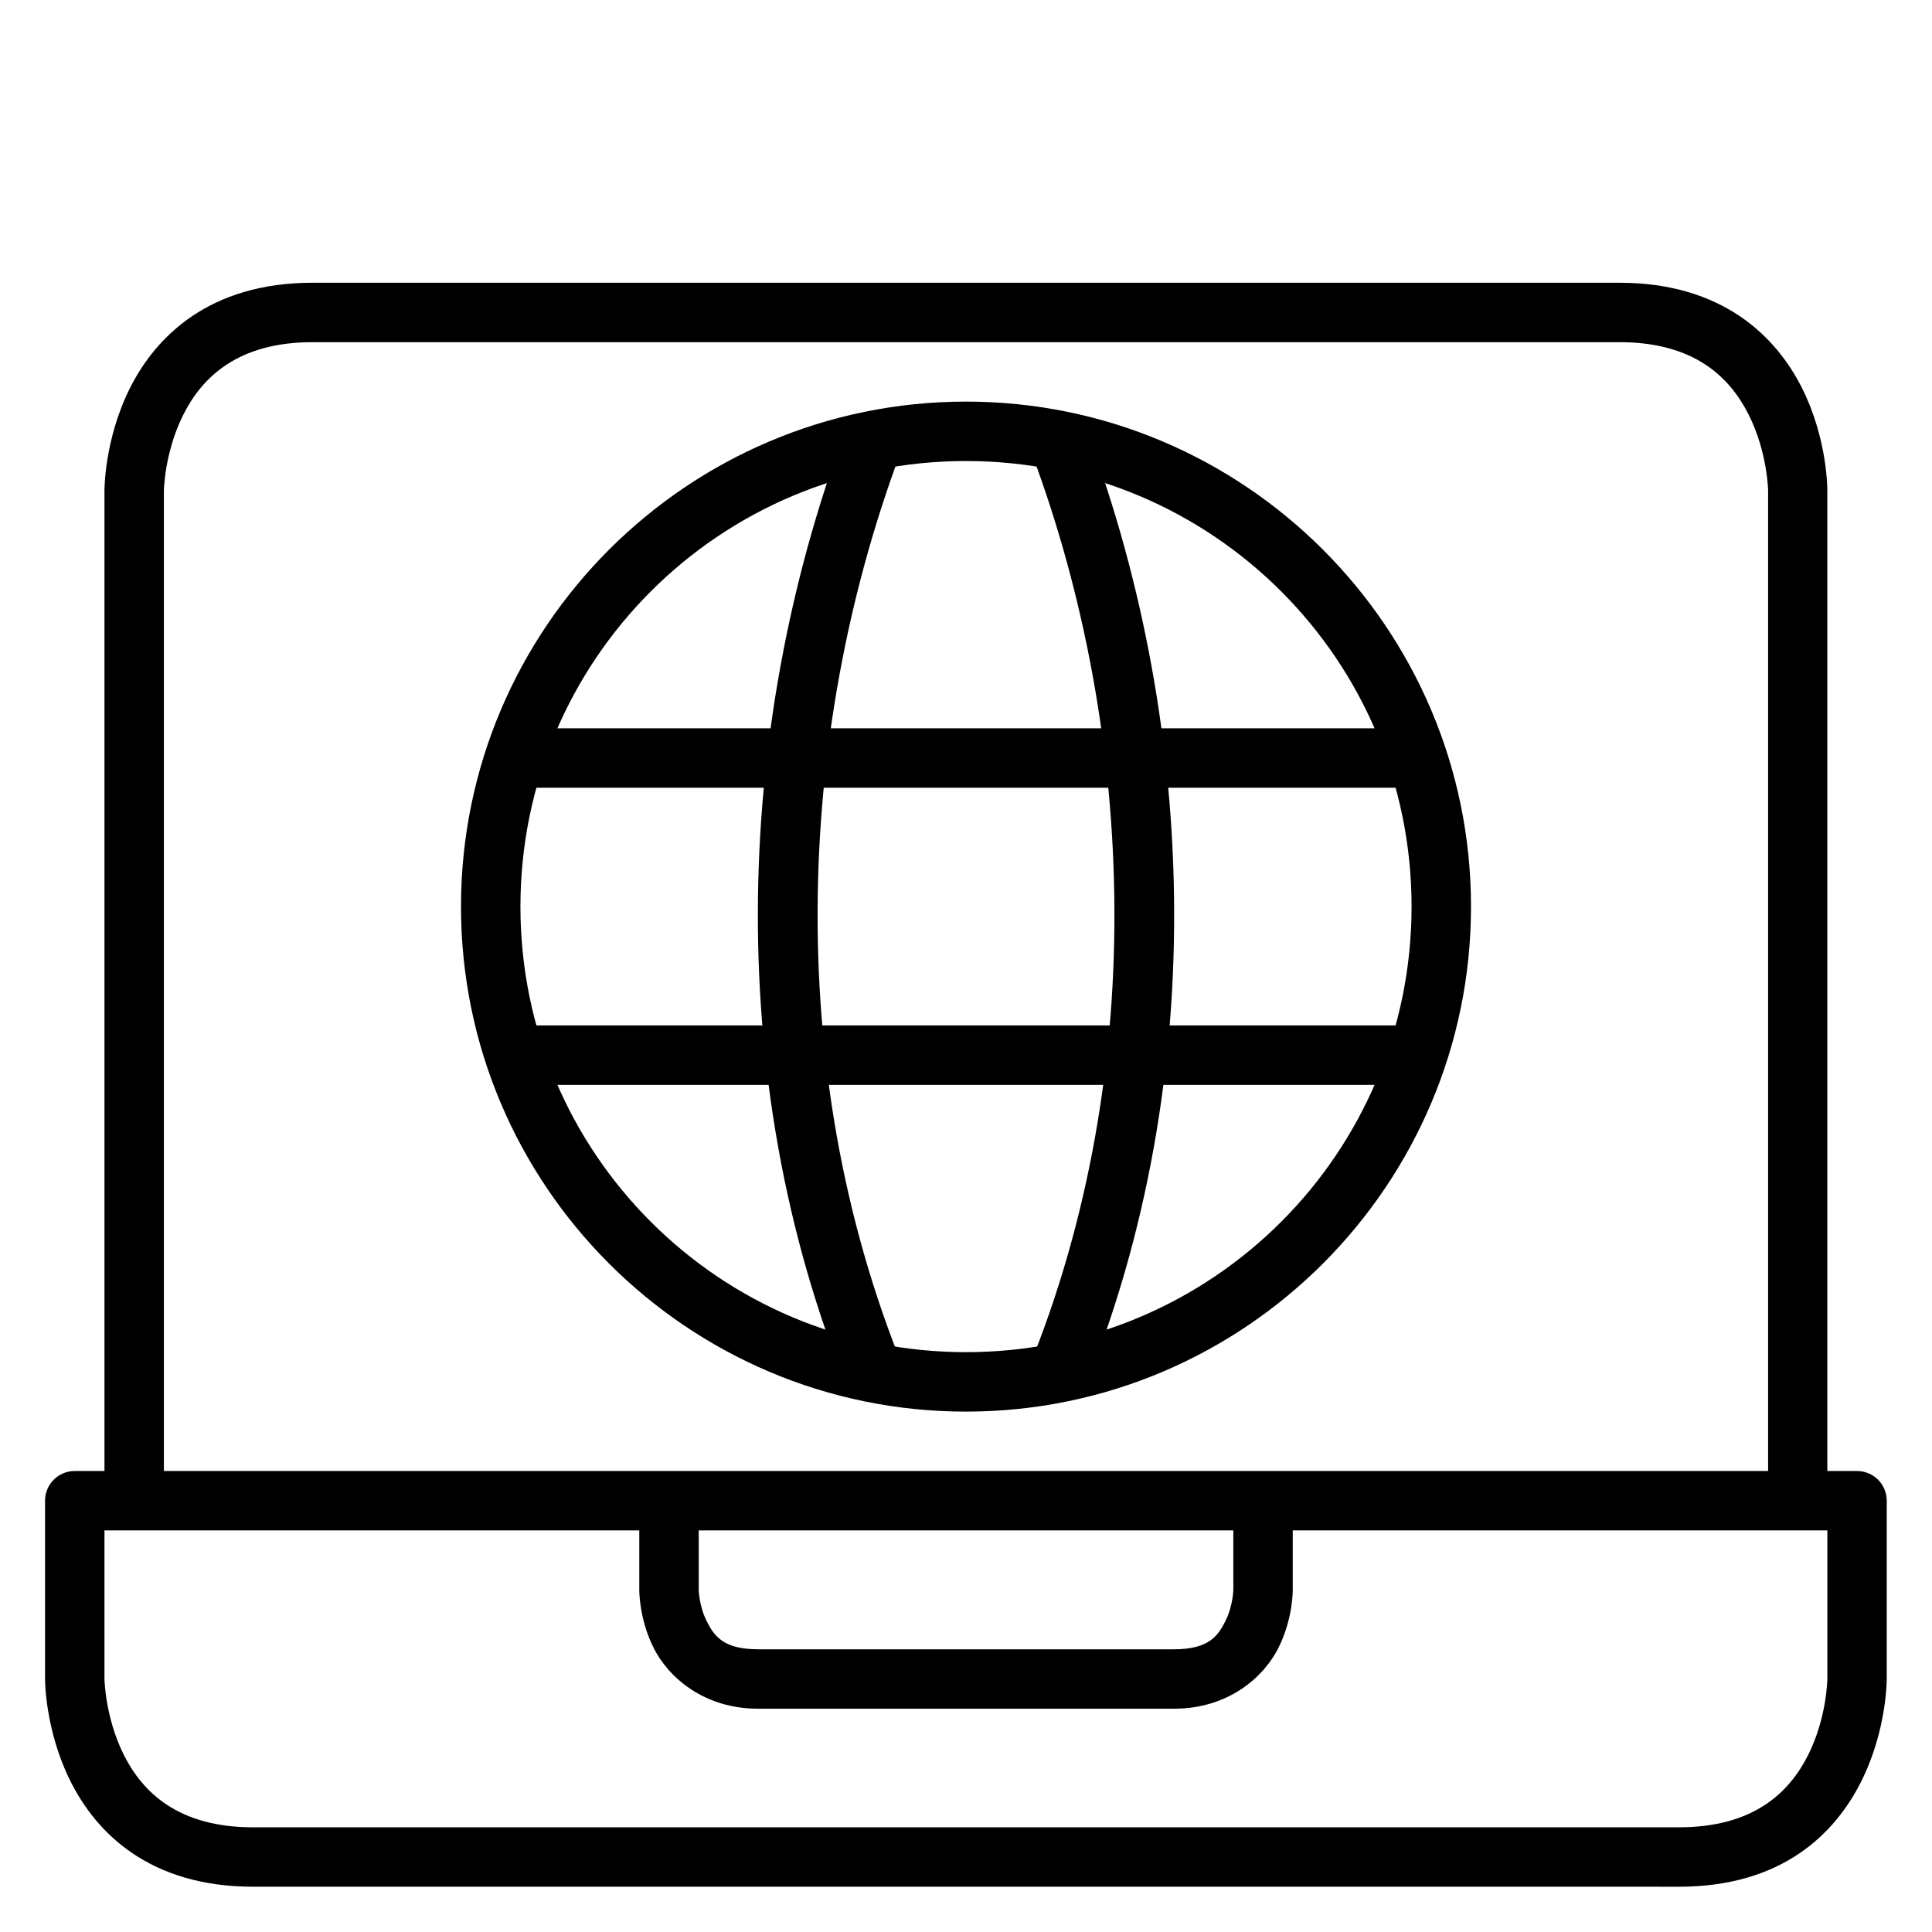
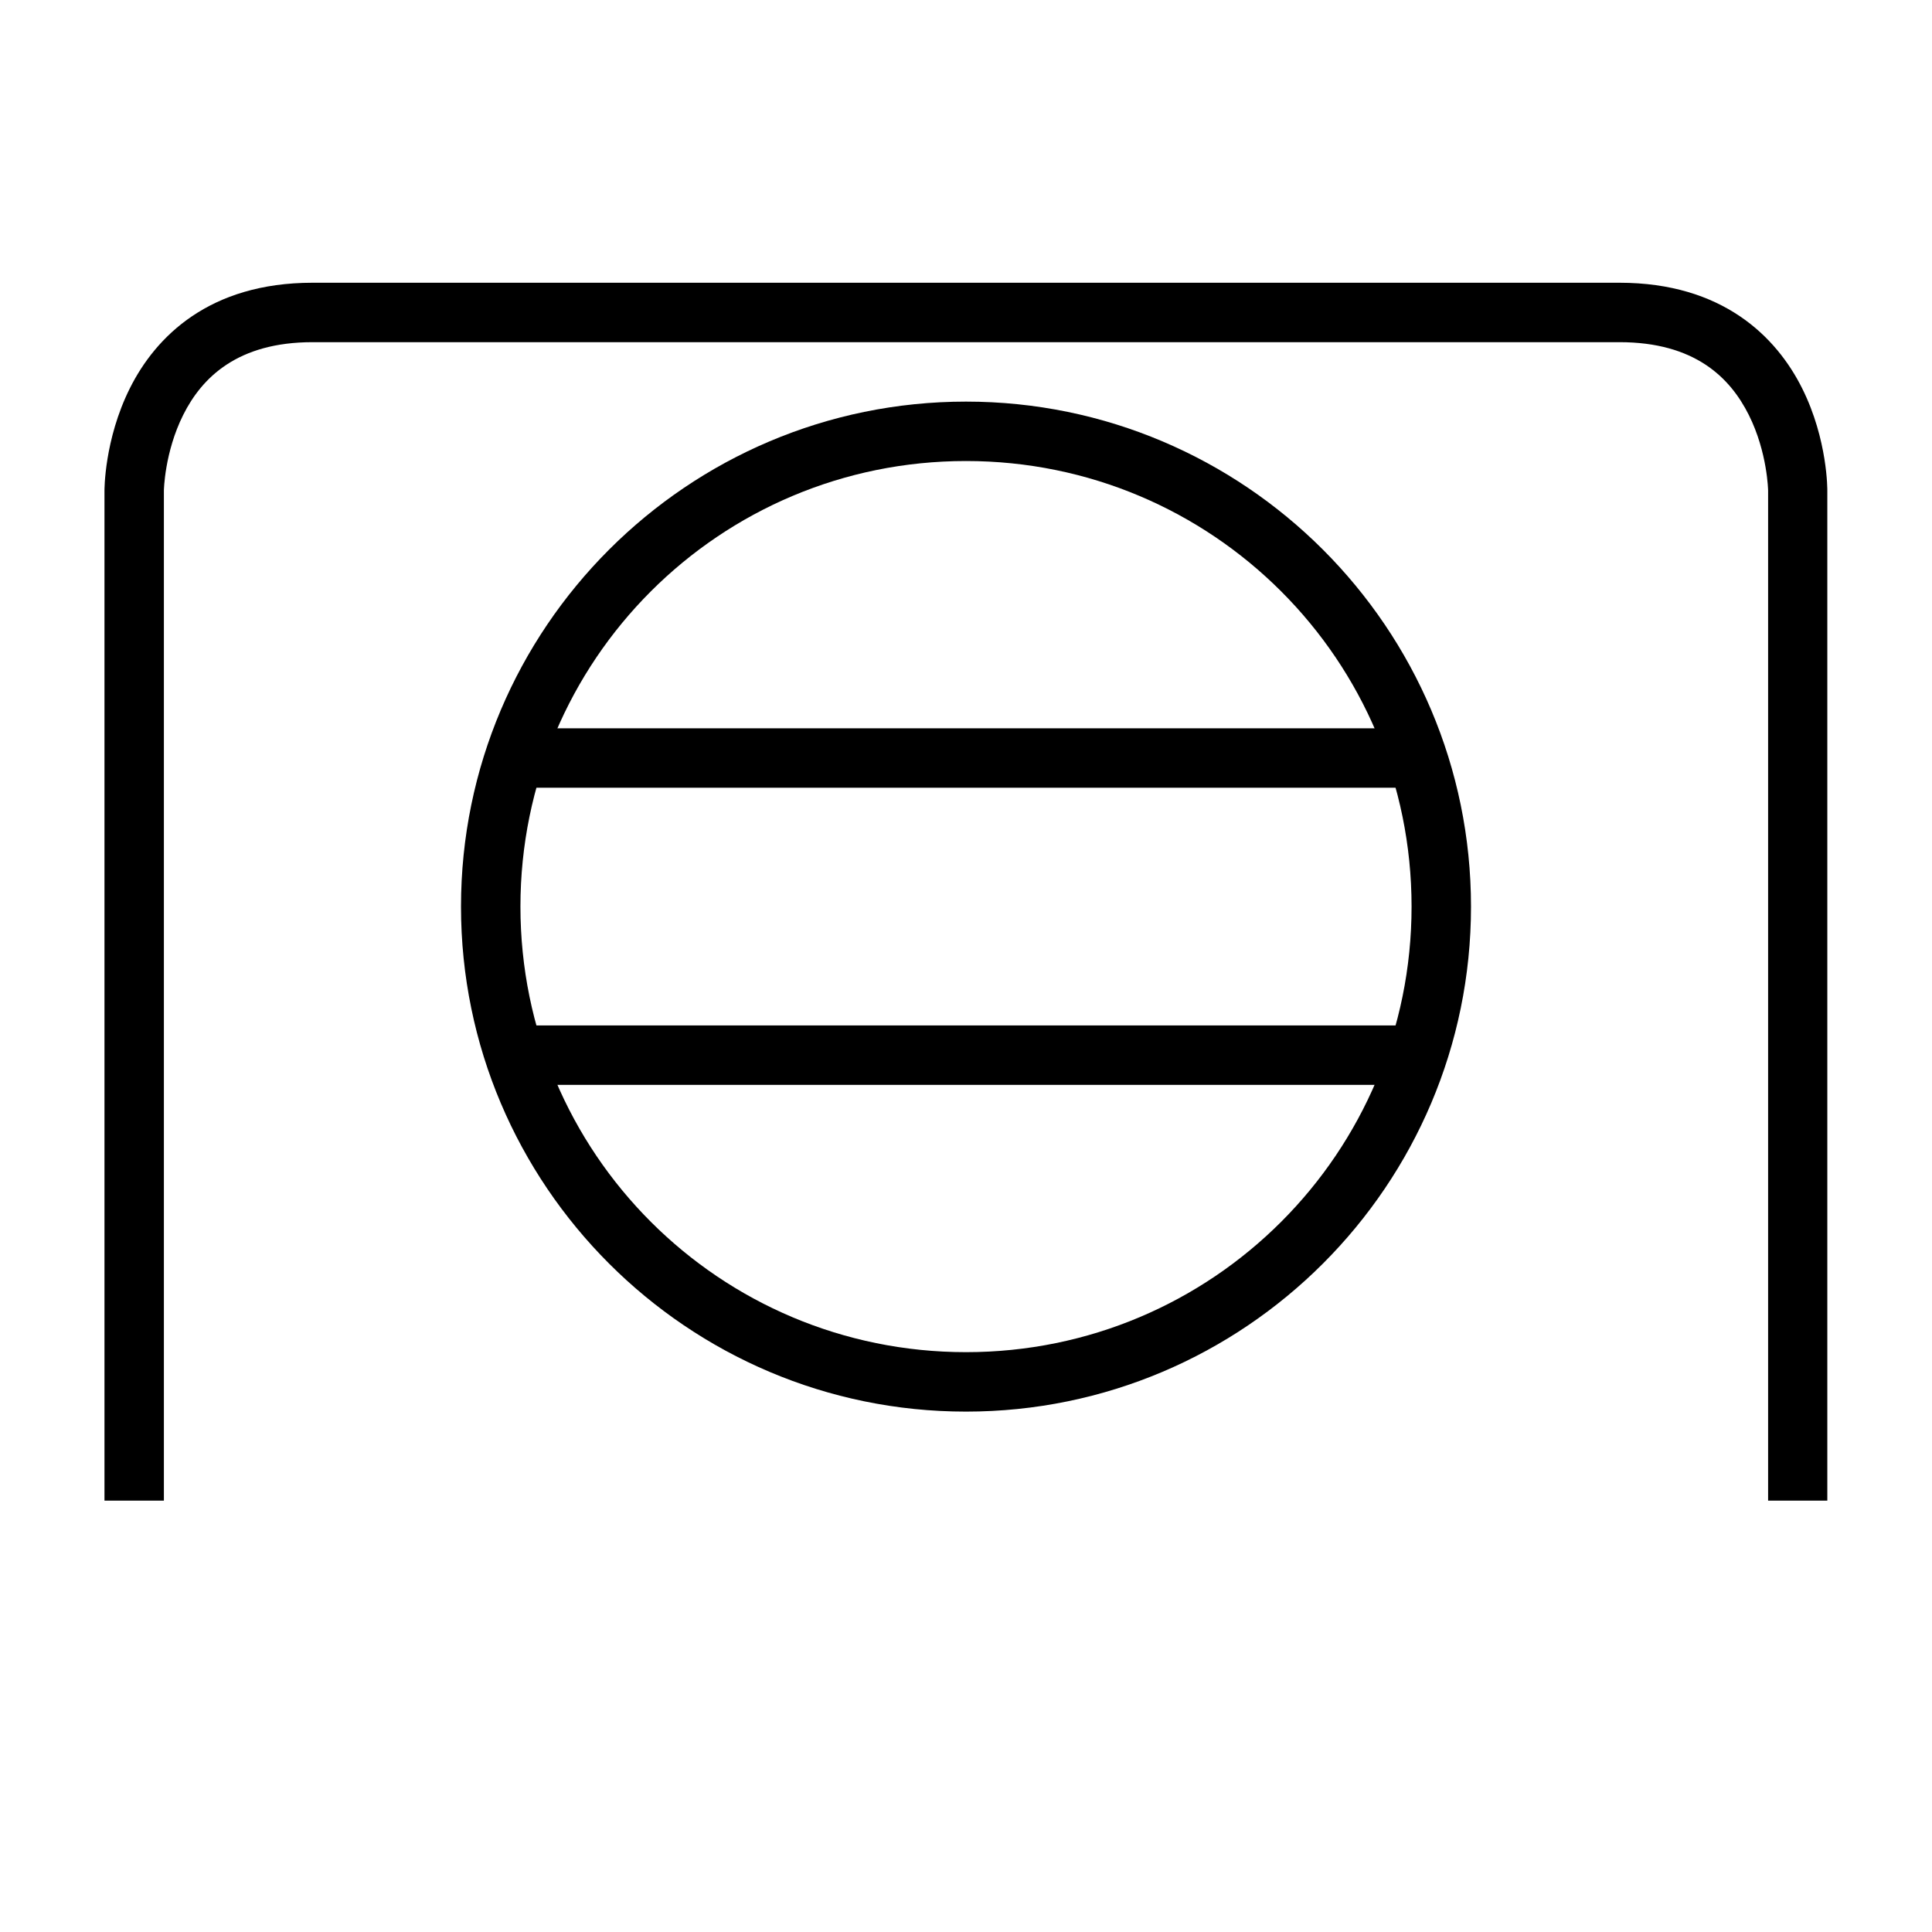
<svg xmlns="http://www.w3.org/2000/svg" fill="#000000" width="800px" height="800px" version="1.1" viewBox="144 144 512 512">
  <g>
-     <path d="m163.84 533.83c-4.348-0.02-7.887 3.496-7.902 7.844v47.242s-0.102 13.453 6.742 27.137c6.844 13.688 20.945 27.949 48.406 27.949l377.83 0.004c27.566 0 41.504-14.266 48.348-27.949 6.844-13.688 6.742-27.137 6.742-27.137v-47.242c-0.016-4.328-3.519-7.828-7.844-7.844zm7.844 15.746h456.58v39.34s-0.09 10.176-5.055 20.105c-4.965 9.93-14.379 19.234-34.285 19.234l-377.84 0.004c-19.859 0-29.32-9.305-34.285-19.234-4.965-9.93-5.113-20.105-5.113-20.105z" />
    <path d="m226.83 218.93c-27.348 0-41.562 14.266-48.406 27.949-6.84 13.688-6.738 27.141-6.738 27.141v267.66h15.746v-267.66s0.148-10.117 5.113-20.047c4.965-9.934 14.418-19.293 34.285-19.293h346.34c19.938 0 29.32 9.363 34.285 19.293 4.965 9.93 5.113 20.047 5.113 20.047v267.66h15.691v-267.66s0.16-13.453-6.684-27.137c-6.844-13.688-21.117-27.953-48.406-27.953z" />
-     <path d="m313.42 541.68v23.652s-0.113 7.559 3.777 15.34c3.891 7.781 13.285 16.156 27.719 16.156h110.18c14.434 0 23.828-8.375 27.719-16.156s3.777-15.34 3.777-15.34v-23.652h-15.746v23.652s-0.078 4.227-2.094 8.25c-2.012 4.027-4.473 7.496-13.656 7.496h-110.18c-9.184 0-11.645-3.469-13.656-7.496-2.012-4.027-2.094-8.25-2.094-8.25v-23.652z" />
    <path d="m400 250.43c-73.816 0-133.83 60.012-133.83 133.83s60.012 133.83 133.83 133.83 133.83-60.012 133.83-133.83-60.012-133.83-133.83-133.83zm0 15.746c65.309 0 118.08 52.773 118.08 118.08s-52.773 118.08-118.08 118.08-118.08-52.773-118.08-118.08 52.773-118.08 118.08-118.08z" />
-     <path d="m369.03 255.48c-29.668 77.105-34.75 172.86 0.055 257.72l14.586-5.988c-33.012-80.496-28.246-172.53 0.059-246.1z" />
-     <path d="m430.98 255.48-14.703 5.637c28.305 73.57 33.07 165.6 0.059 246.1l14.586 5.984c34.805-84.859 29.723-180.61 0.059-257.72z" />
    <path d="m281.92 337.01v15.746h236.16v-15.746z" />
    <path d="m281.92 415.75v15.75h236.16v-15.75z" />
  </g>
</svg>